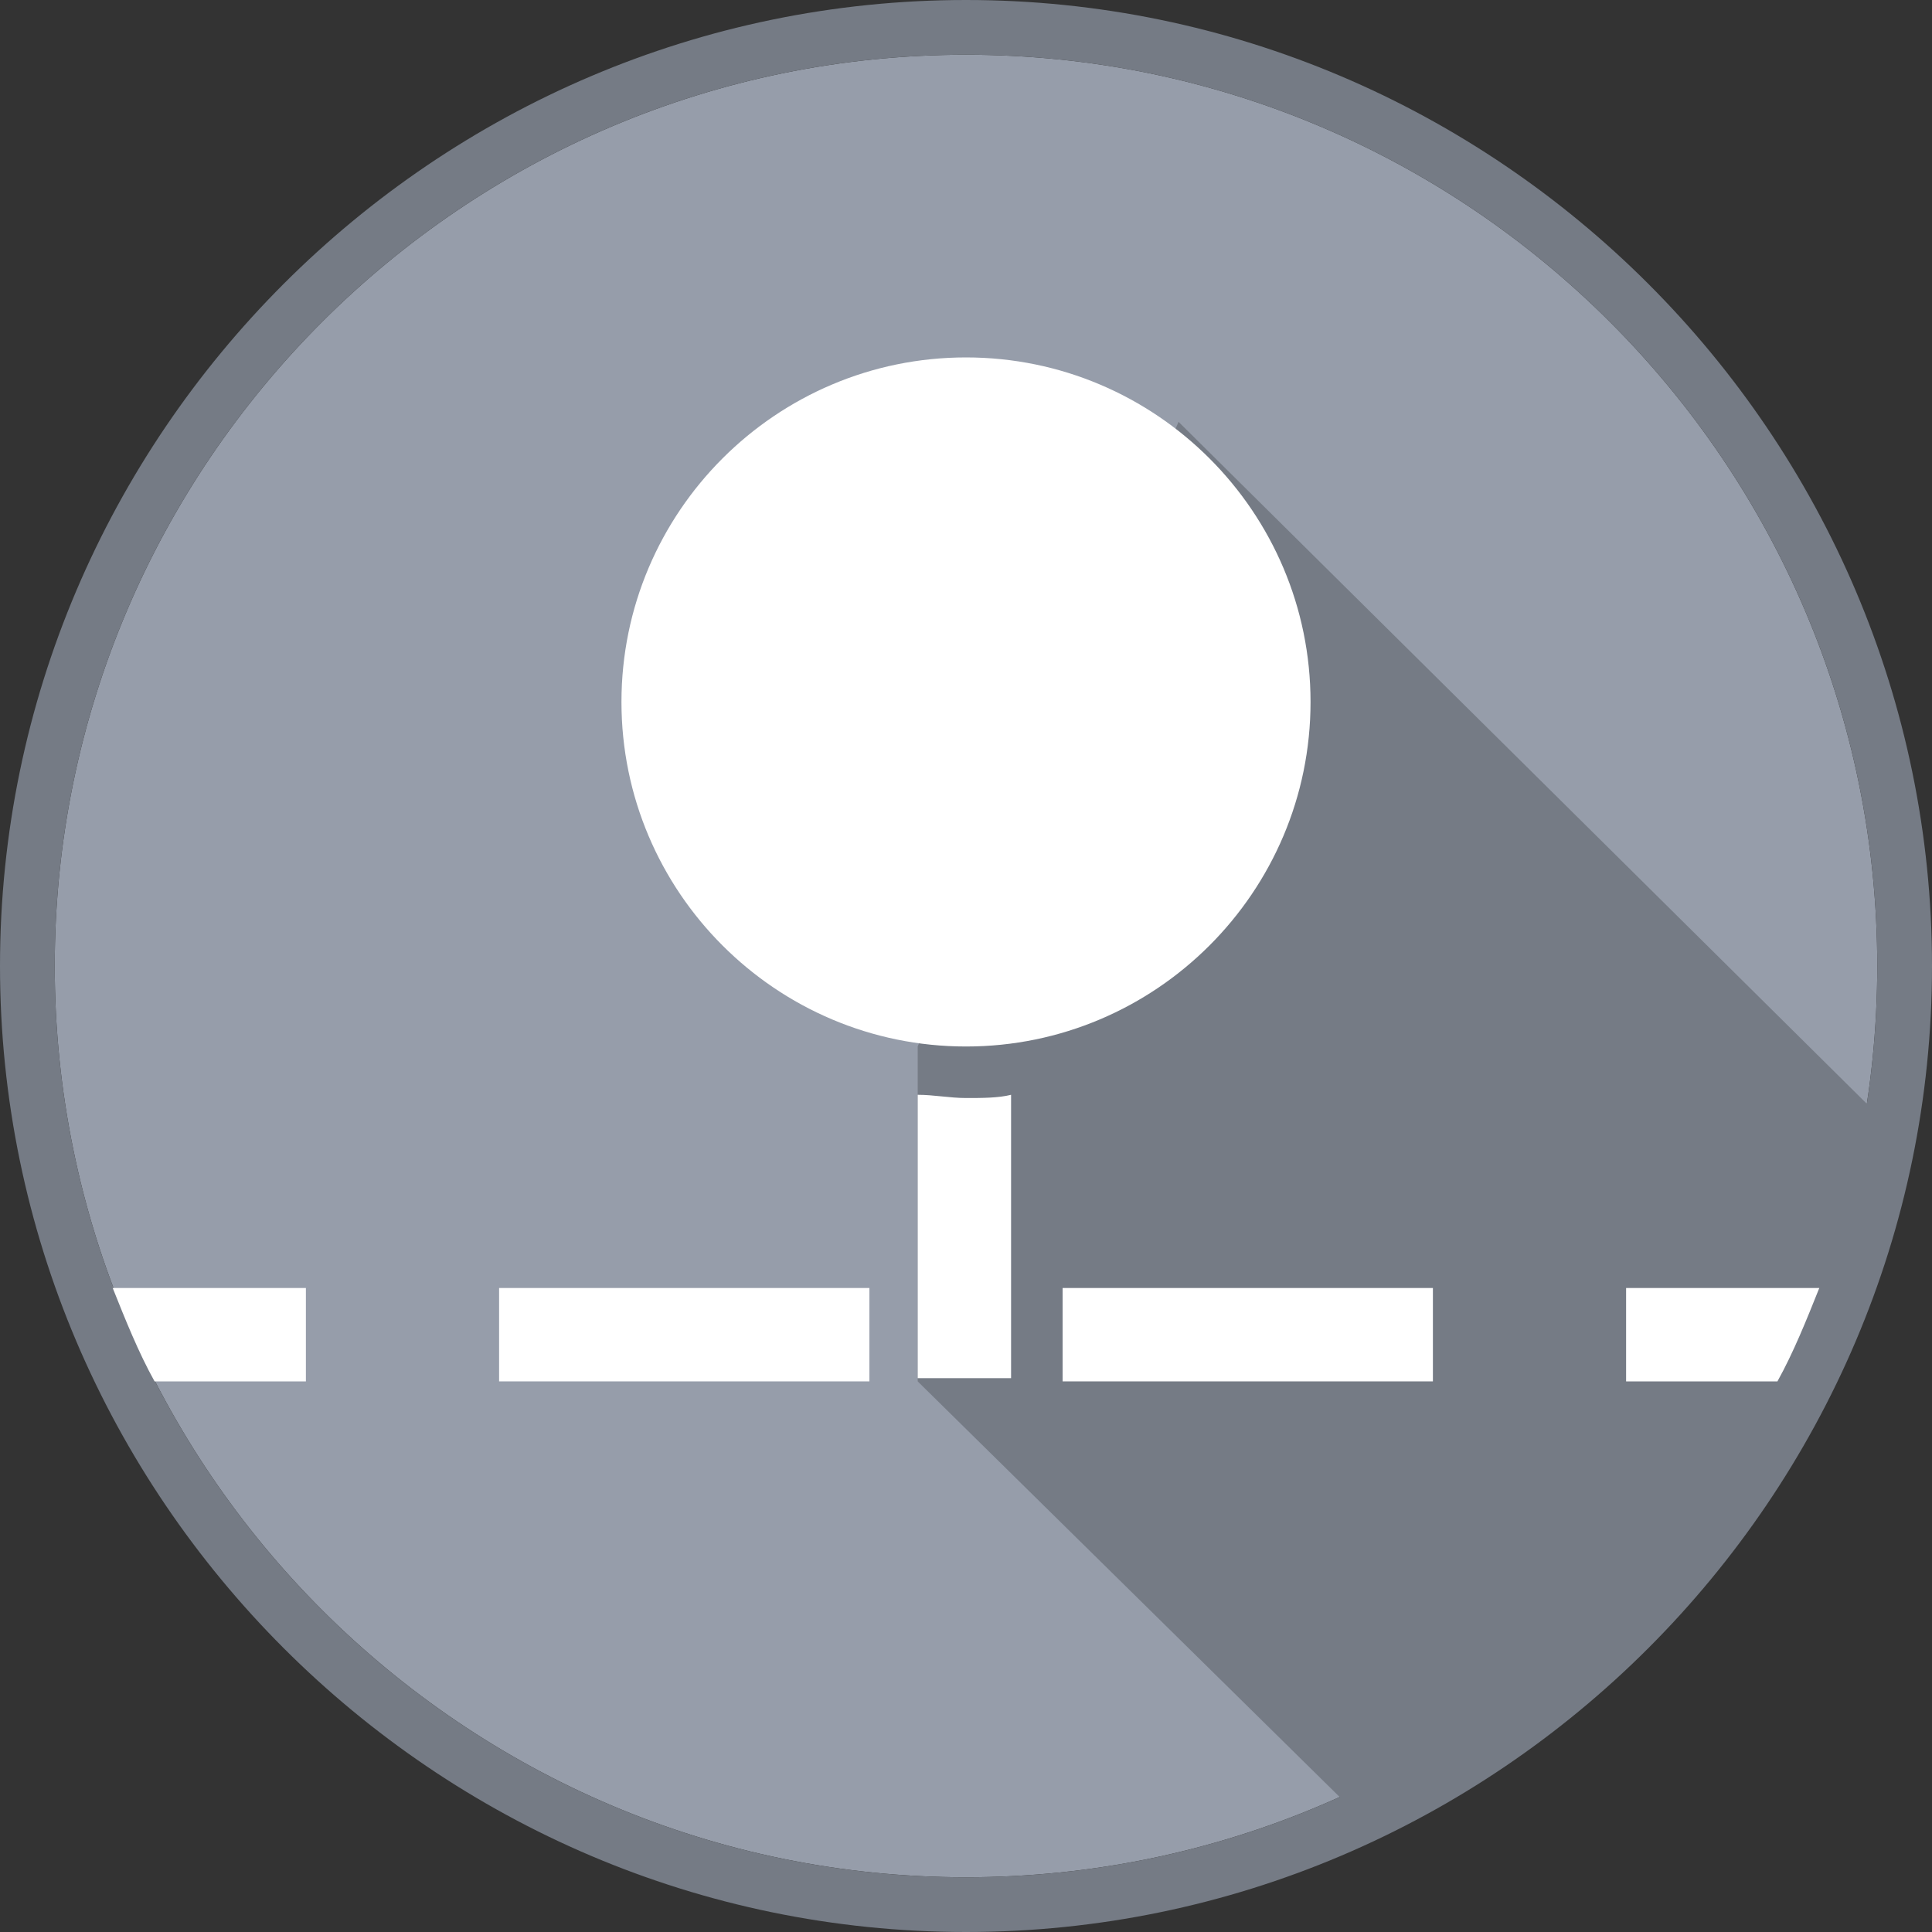
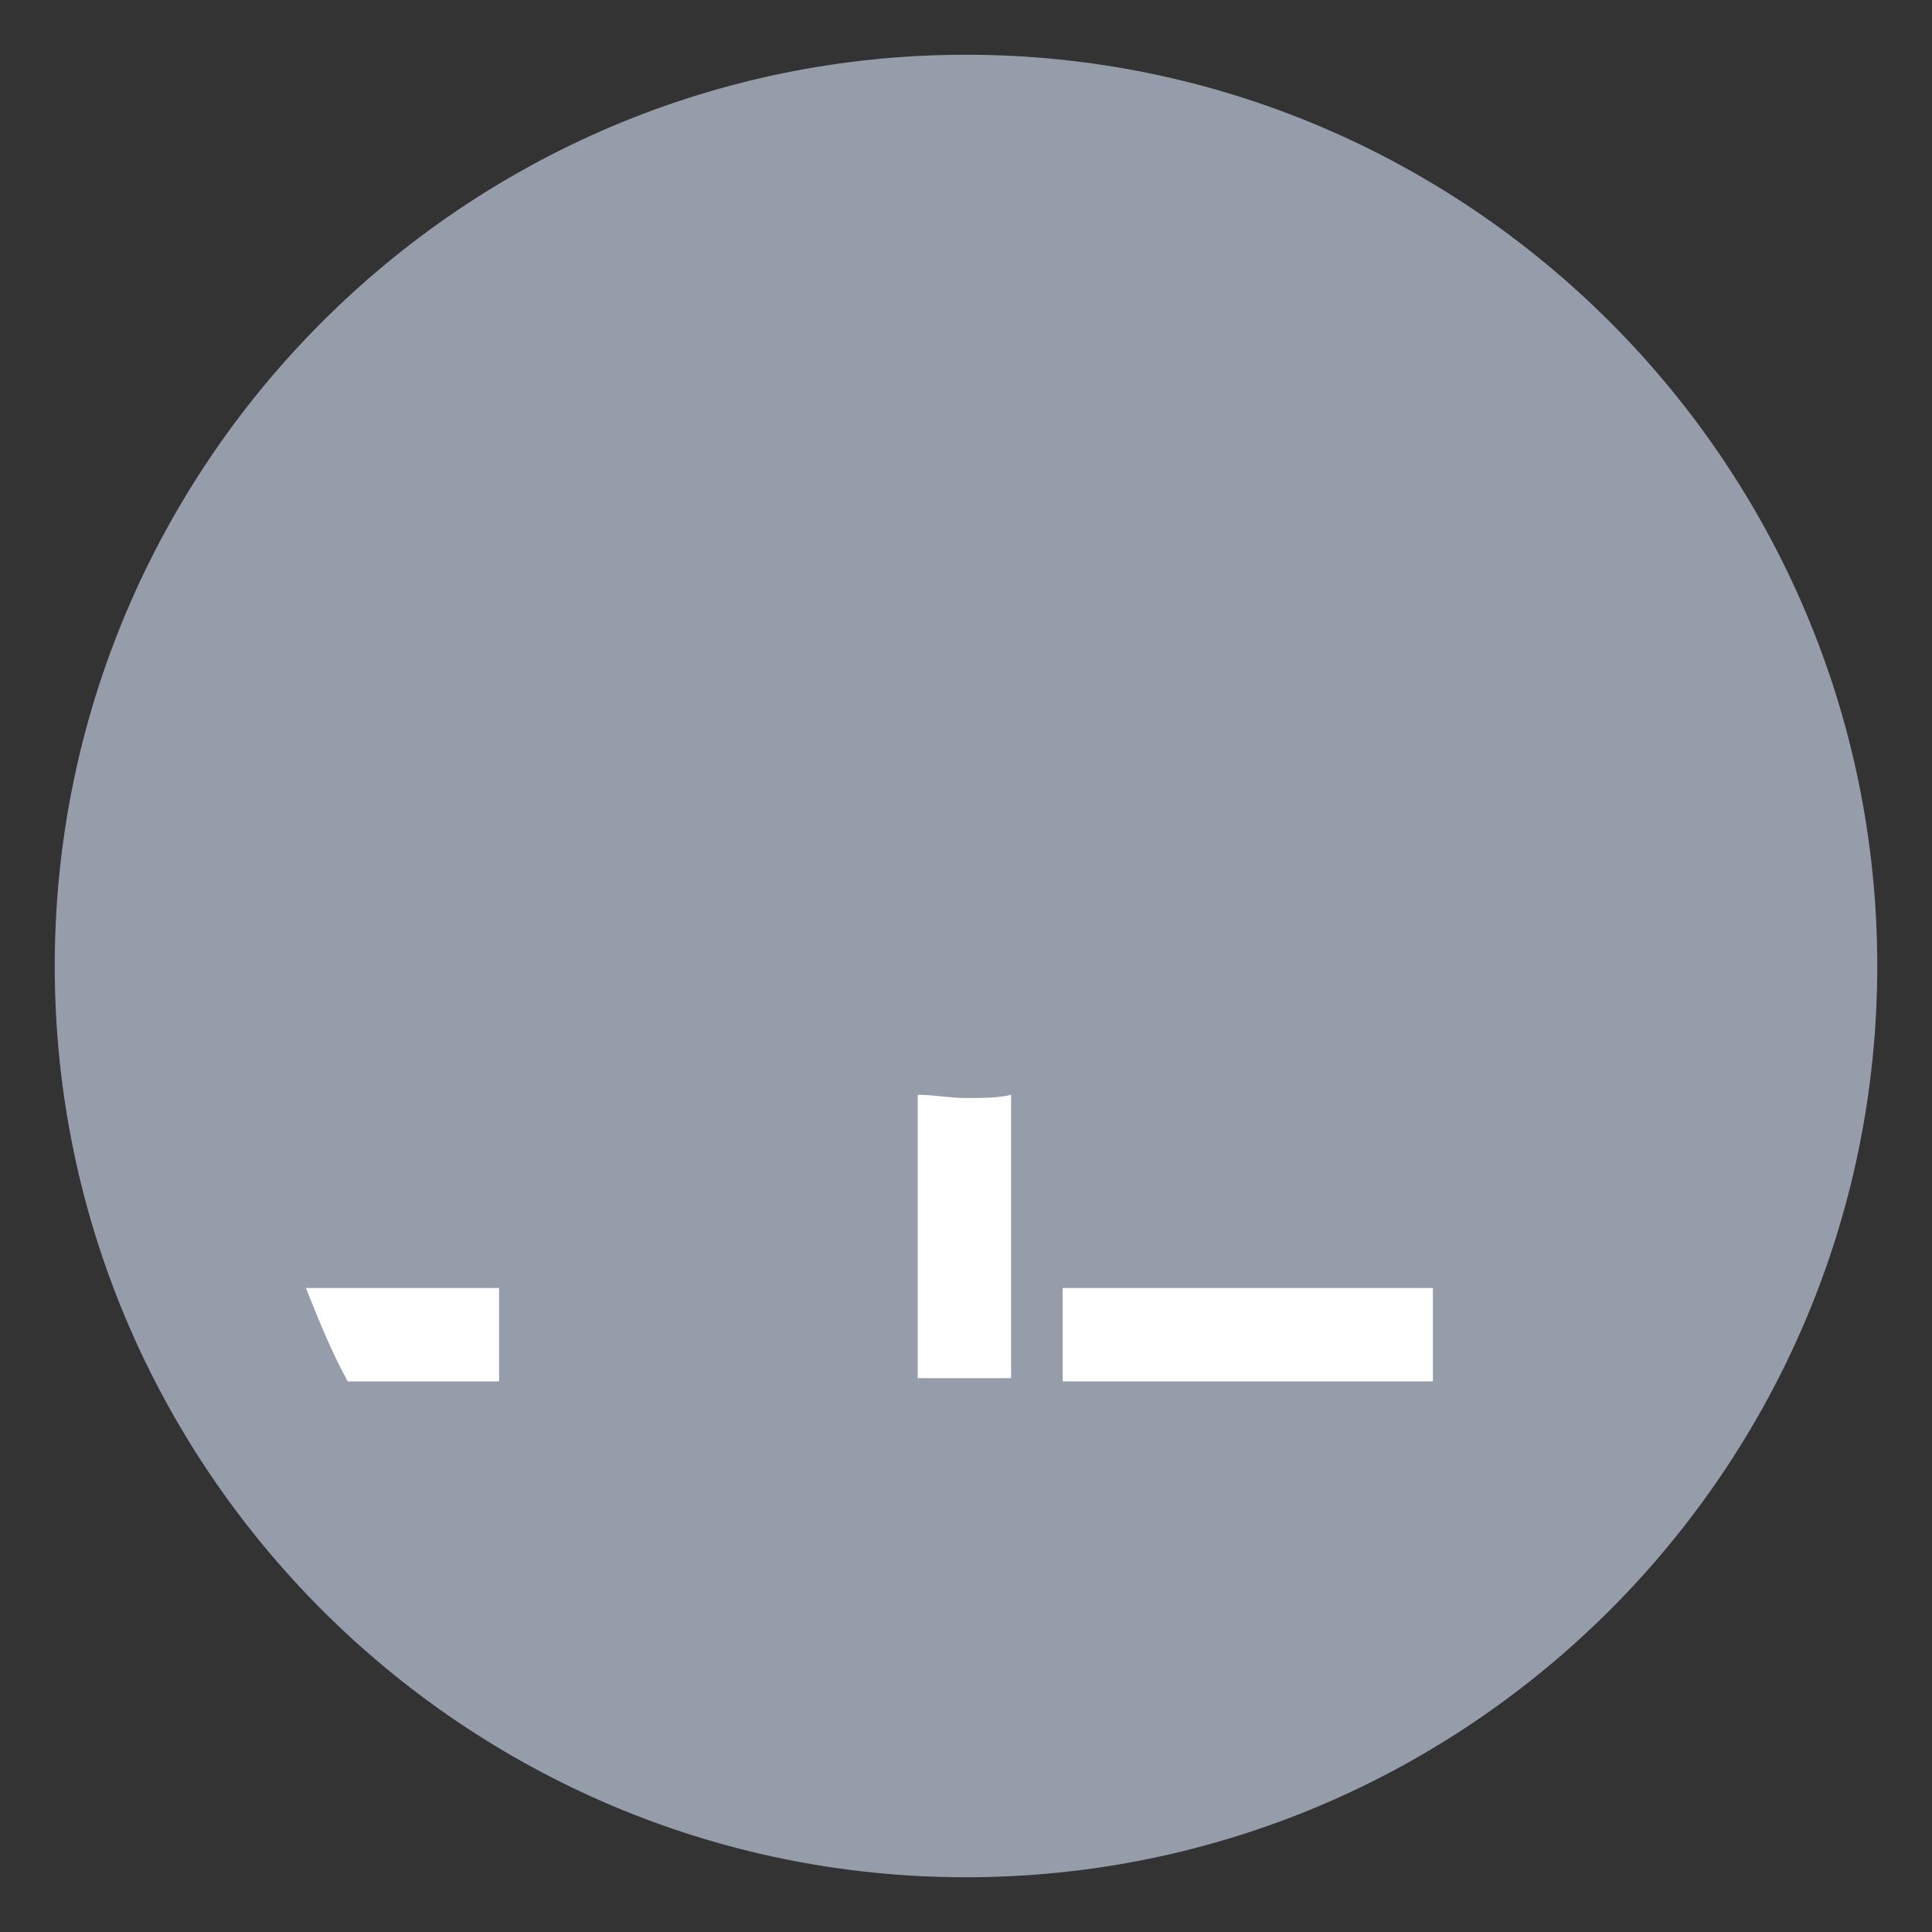
<svg xmlns="http://www.w3.org/2000/svg" version="1.1" id="Layer_1" x="0px" y="0px" width="60px" height="60px" viewBox="0 0 60 60" style="enable-background:new 0 0 60 60;" xml:space="preserve">
  <rect x="0" y="0" width="60" height="60" fill="#333333" stroke="none" />
  <style type="text/css">
	.st0{fill:#969DAA;}
	.st1{fill:#757B85;}
	.st2{fill:#FFFFFF;}
</style>
  <path class="st0" d="M30,1.7C14.4,1.7,1.7,14.4,1.7,30c0,15.6,12.7,28.3,28.3,28.3S58.3,45.6,58.3,30C58.3,14.4,45.6,1.7,30,1.7" />
-   <path class="st1" d="M30,1.7c15.6,0,28.3,12.7,28.3,28.3c0,15.6-12.7,28.3-28.3,28.3S1.7,45.6,1.7,30C1.7,14.4,14.4,1.7,30,1.7   M30,0C13.5,0,0,13.5,0,30c0,16.5,13.5,30,30,30s30-13.5,30-30C60,13.5,46.5,0,30,0" />
-   <path class="st1" d="M58.3,34.6L36.6,13.1l-8.1,19.4v10.4L41.8,56C50.4,52.2,56.8,44.2,58.3,34.6" />
  <path class="st2" d="M30,34.1c-0.5,0-1-0.1-1.5-0.1v8.8h2.9V34C31,34.1,30.5,34.1,30,34.1" />
-   <path class="st2" d="M30,11.1c5.9,0,10.7,4.8,10.7,10.7c0,5.9-4.8,10.7-10.7,10.7c-5.9,0-10.7-4.8-10.7-10.7  C19.3,15.9,24.1,11.1,30,11.1" />
-   <rect x="15.5" y="40" class="st2" width="11.5" height="2.9" />
  <rect x="33" y="40" class="st2" width="11.5" height="2.9" />
-   <path class="st2" d="M50.5,40v2.9h4.7c0.5-0.9,0.9-1.9,1.3-2.9H50.5z" />
-   <path class="st2" d="M9.5,40h-6c0.4,1,0.8,2,1.3,2.9h4.7V40z" />
+   <path class="st2" d="M9.5,40c0.4,1,0.8,2,1.3,2.9h4.7V40z" />
</svg>